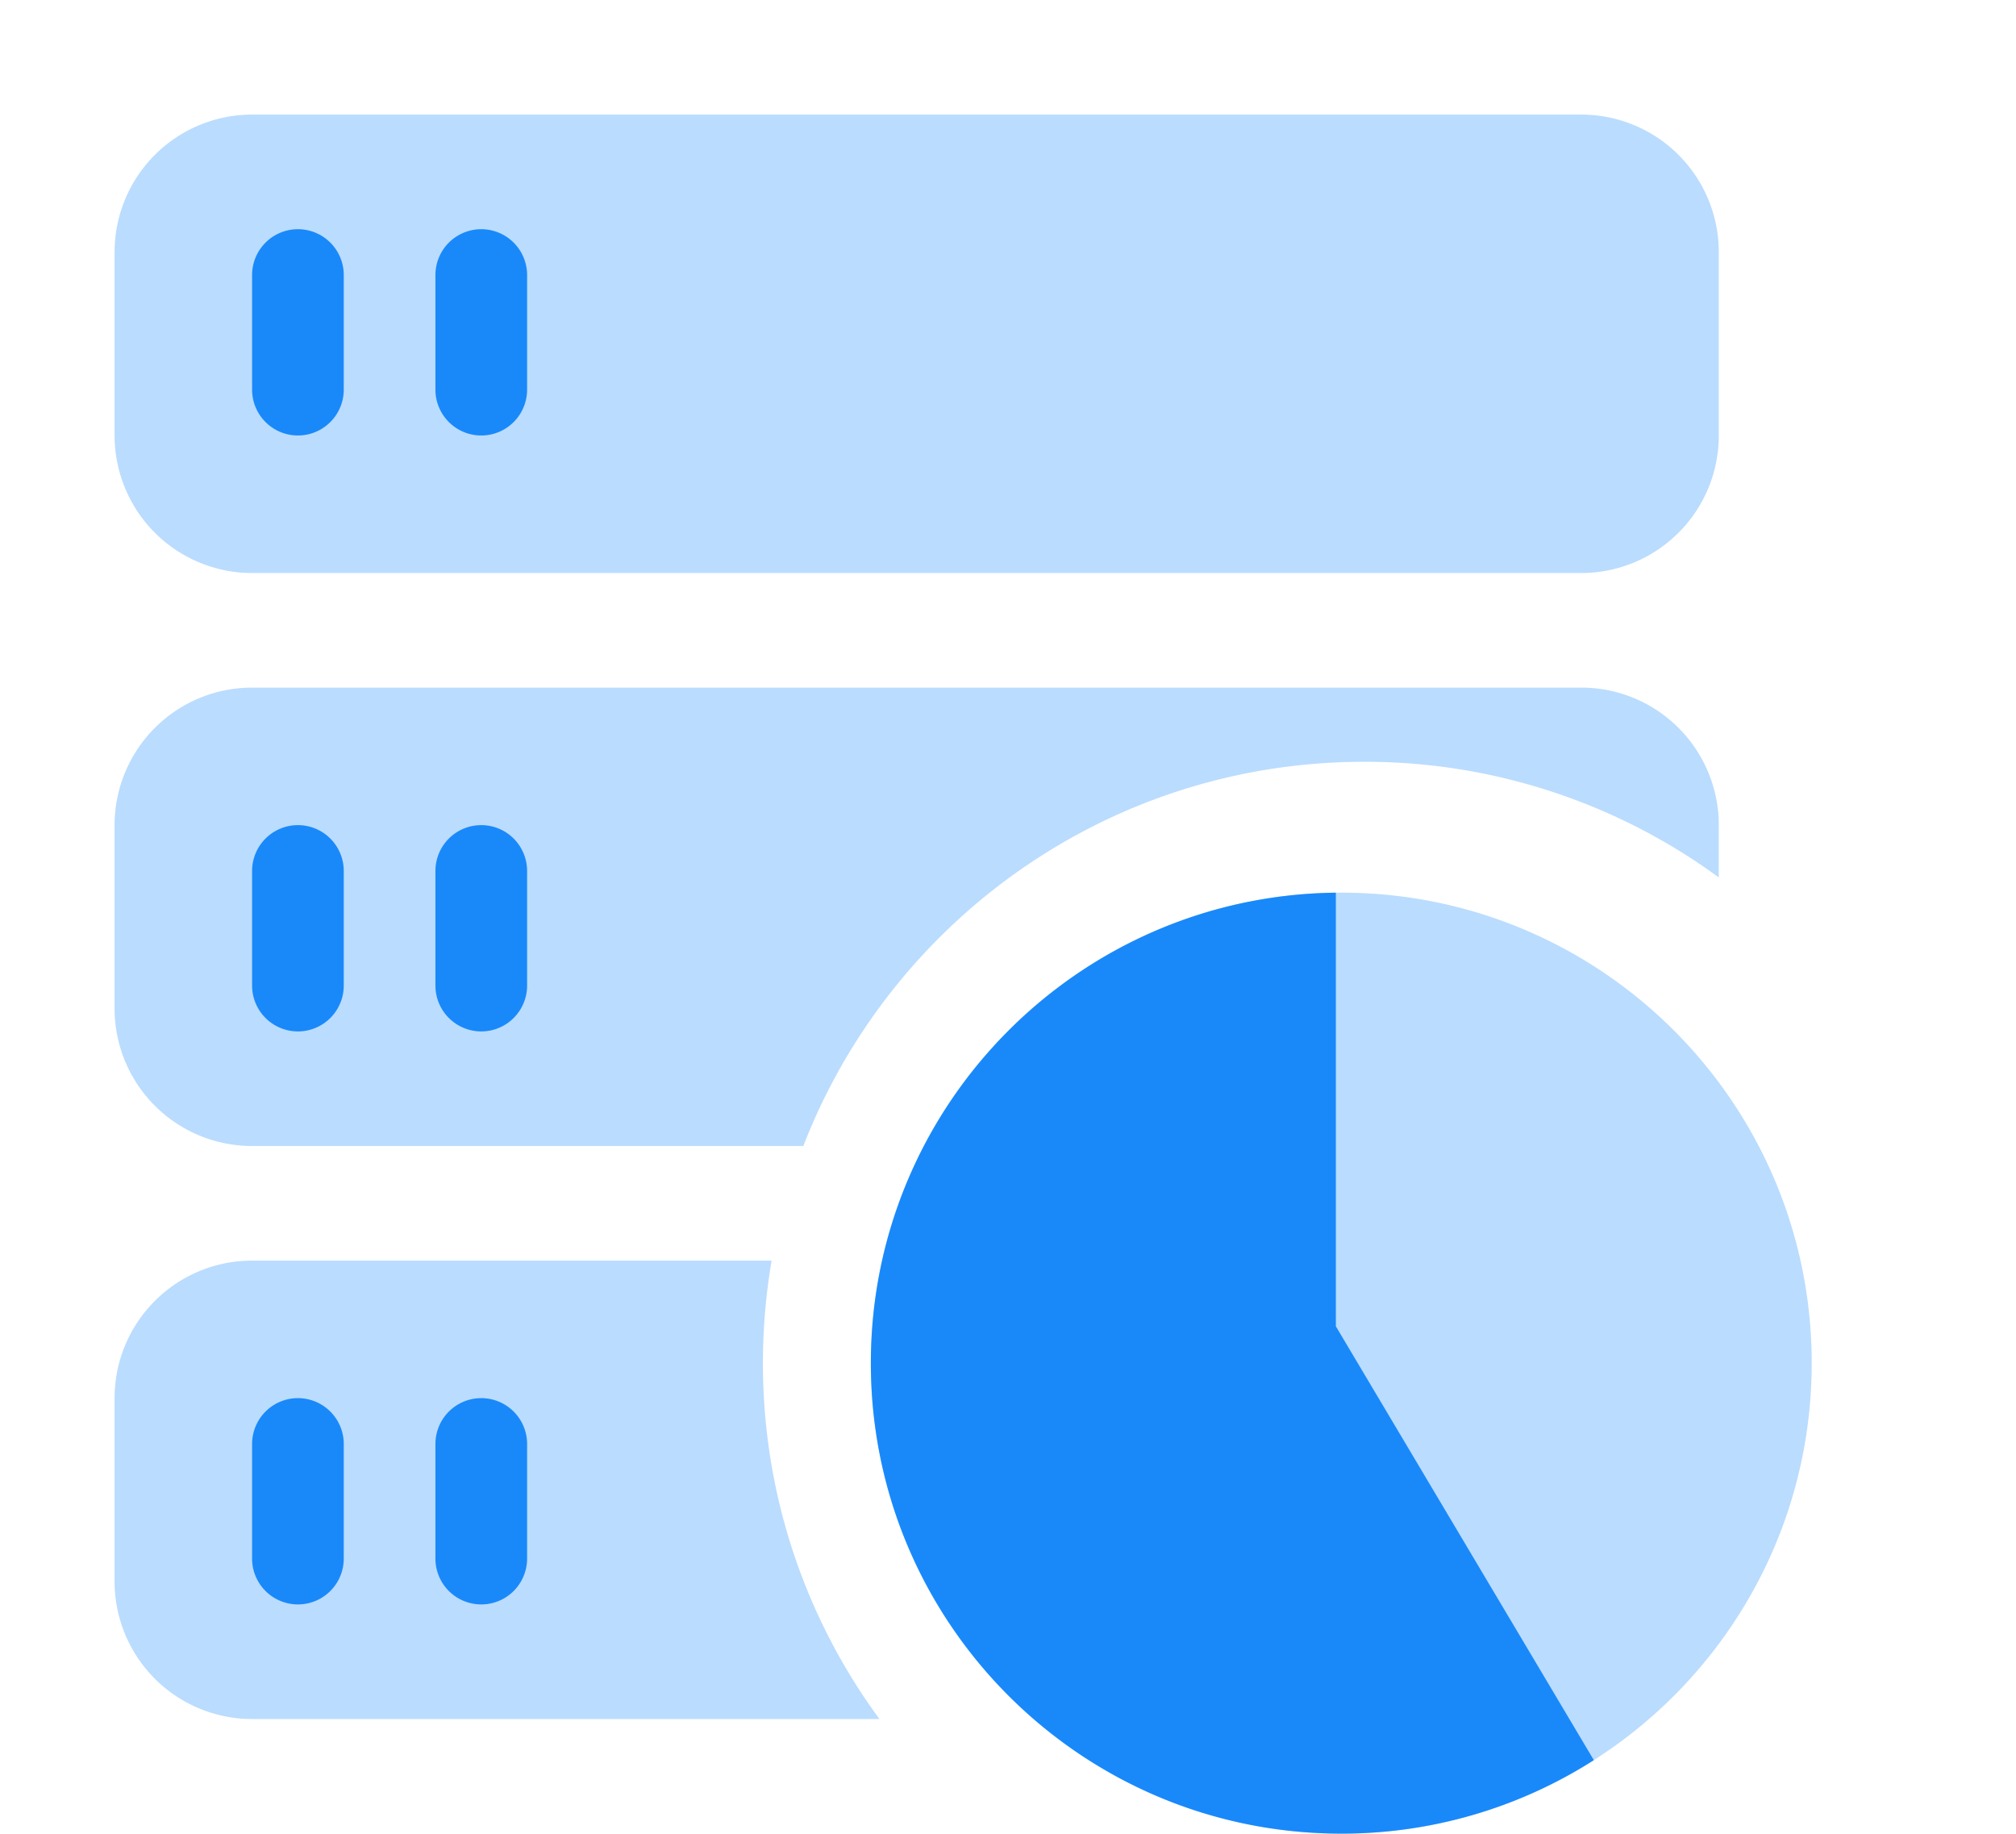
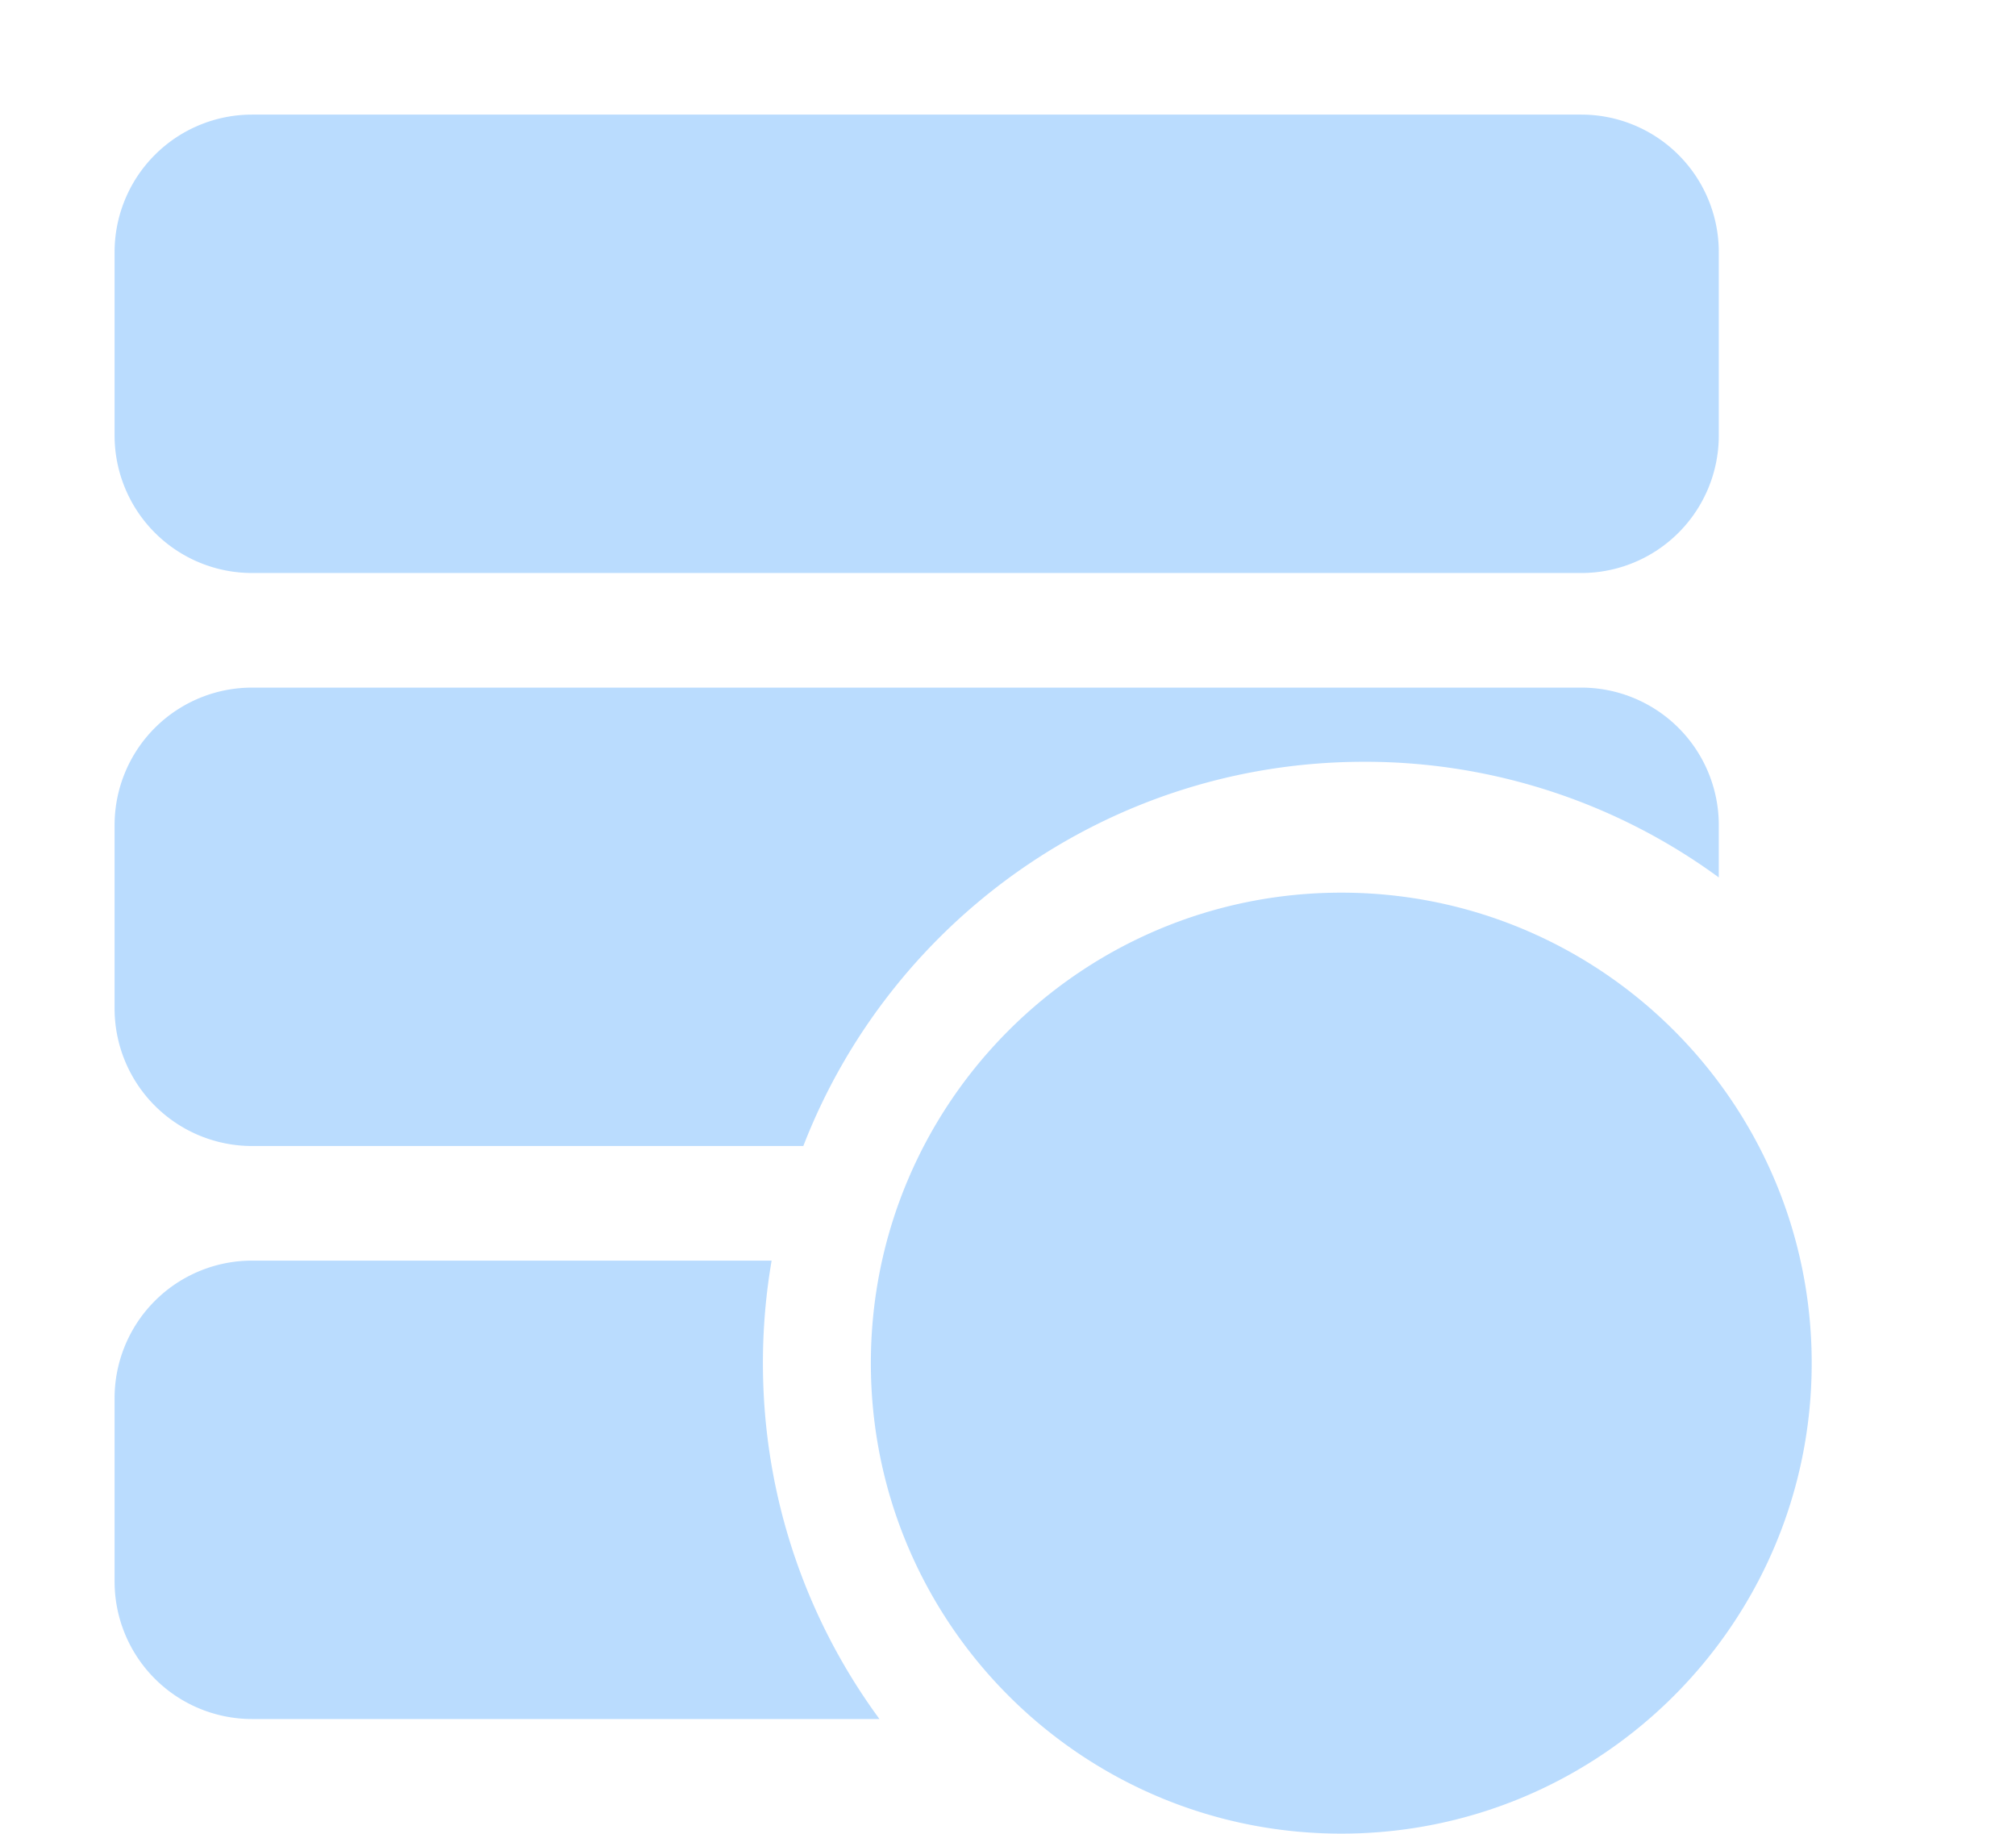
<svg xmlns="http://www.w3.org/2000/svg" t="1753167406552" class="icon" viewBox="0 0 1126 1024" version="1.1" p-id="13632" width="219.922" height="200">
  <path d="M960 490.009a334.31 334.31 0 0 0-198.054-64.589c-142.72 0-264.64 89.037-313.267 214.579H140.8a76.8 76.8 0 0 1-76.8-76.8v-102.4a76.8 76.8 0 0 1 76.8-76.8h742.4a76.8 76.8 0 0 1 76.8 76.8v29.21zM430.976 704a338.009 338.009 0 0 0-4.864 57.254c0 74.368 24.192 143.104 65.101 198.746H140.8a76.8 76.8 0 0 1-76.8-76.8v-102.4a76.8 76.8 0 0 1 76.8-76.8h290.176zM140.8 64h742.4a76.8 76.8 0 0 1 76.8 76.8v102.4a76.8 76.8 0 0 1-76.8 76.8H140.8a76.8 76.8 0 0 1-76.8-76.8v-102.4a76.8 76.8 0 0 1 76.8-76.8z m608.345 960C604.032 1024 486.4 906.368 486.4 761.254c0-145.114 117.632-262.746 262.746-262.746 145.114 0 262.746 117.632 262.746 262.746C1011.891 906.368 894.259 1024 749.146 1024z" fill="#1989FA" fill-opacity=".3" p-id="13633" />
-   <path d="M746.125 498.521v242.176l144.09 242.266A261.517 261.517 0 0 1 749.158 1024C604.032 1024 486.4 906.368 486.4 761.254c0-144.102 116.006-261.12 259.725-262.733zM166.4 128a25.6 25.6 0 0 1 25.6 25.6v64a25.6 25.6 0 1 1-51.2 0v-64a25.6 25.6 0 0 1 25.6-25.6z m0 332.8a25.6 25.6 0 0 1 25.6 25.6v64a25.6 25.6 0 1 1-51.2 0v-64a25.6 25.6 0 0 1 25.6-25.6z m0 320a25.6 25.6 0 0 1 25.6 25.6v64a25.6 25.6 0 1 1-51.2 0v-64a25.6 25.6 0 0 1 25.6-25.6z m102.4-652.8a25.6 25.6 0 0 1 25.6 25.6v64a25.6 25.6 0 1 1-51.2 0v-64a25.6 25.6 0 0 1 25.6-25.6z m0 332.8a25.6 25.6 0 0 1 25.6 25.6v64a25.6 25.6 0 1 1-51.2 0v-64a25.6 25.6 0 0 1 25.6-25.6z m0 320a25.6 25.6 0 0 1 25.6 25.6v64a25.6 25.6 0 1 1-51.2 0v-64a25.6 25.6 0 0 1 25.6-25.6z" fill="#1989FA" p-id="13634" />
</svg>